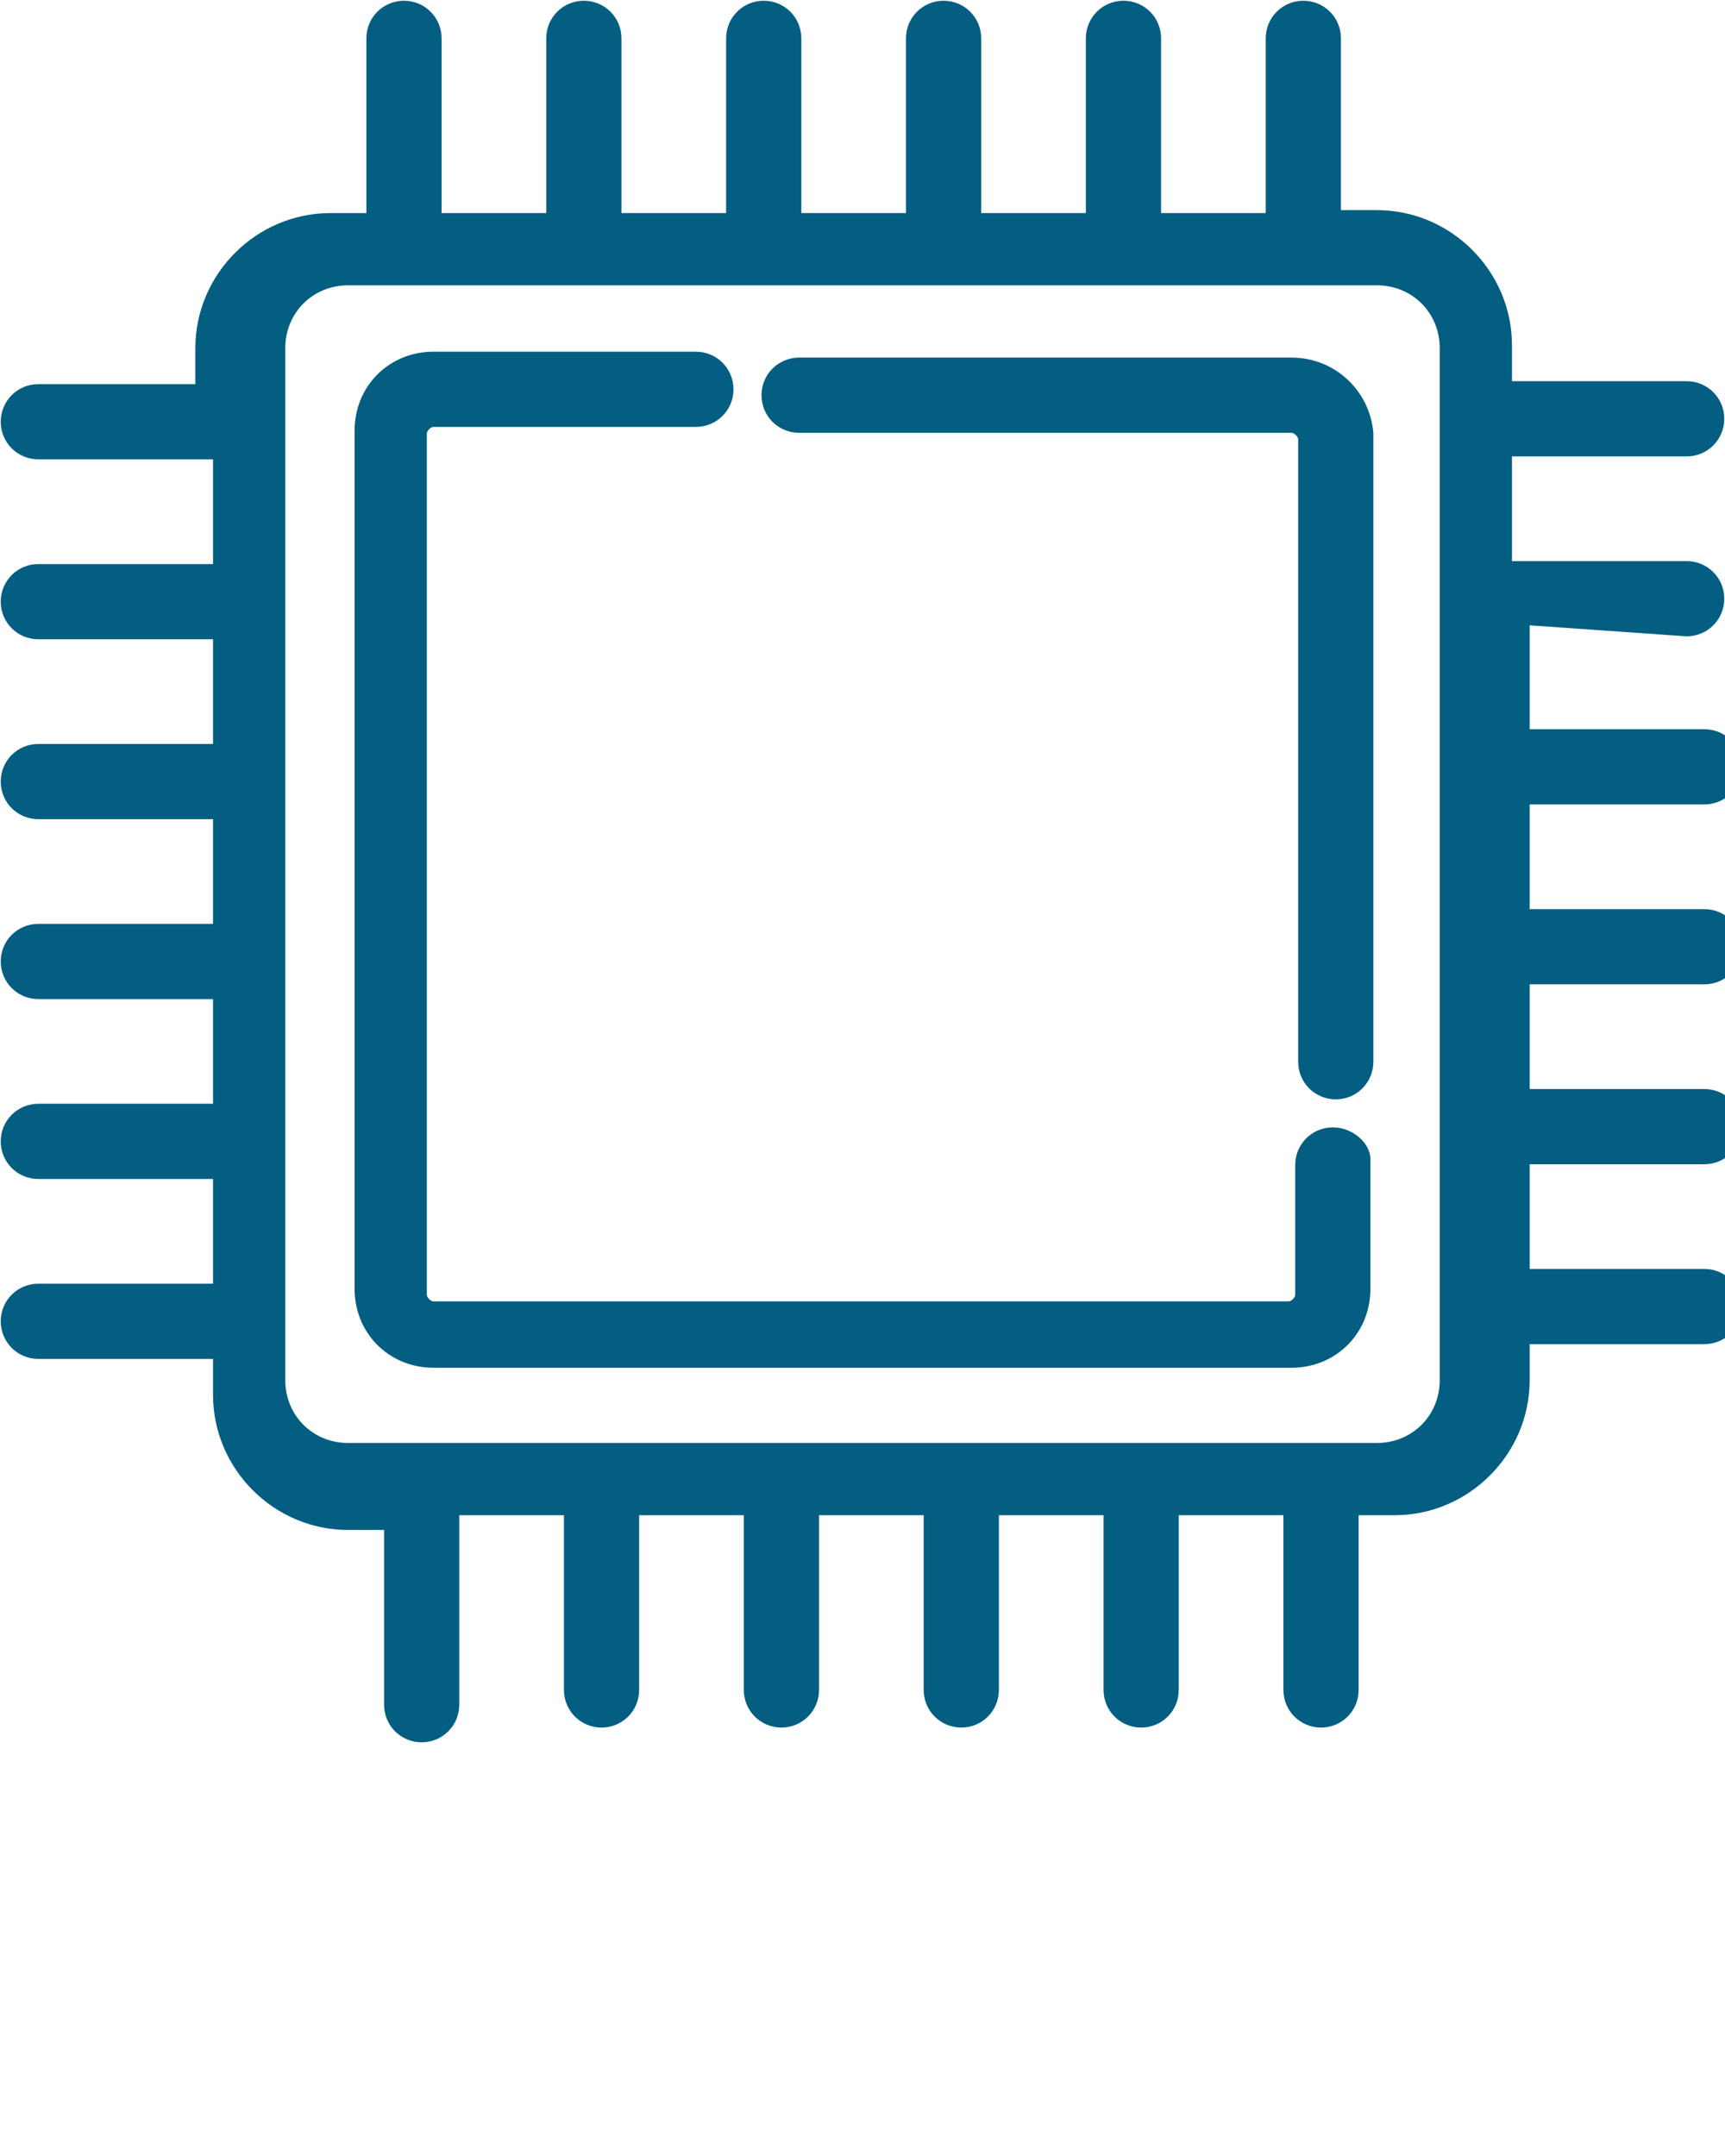
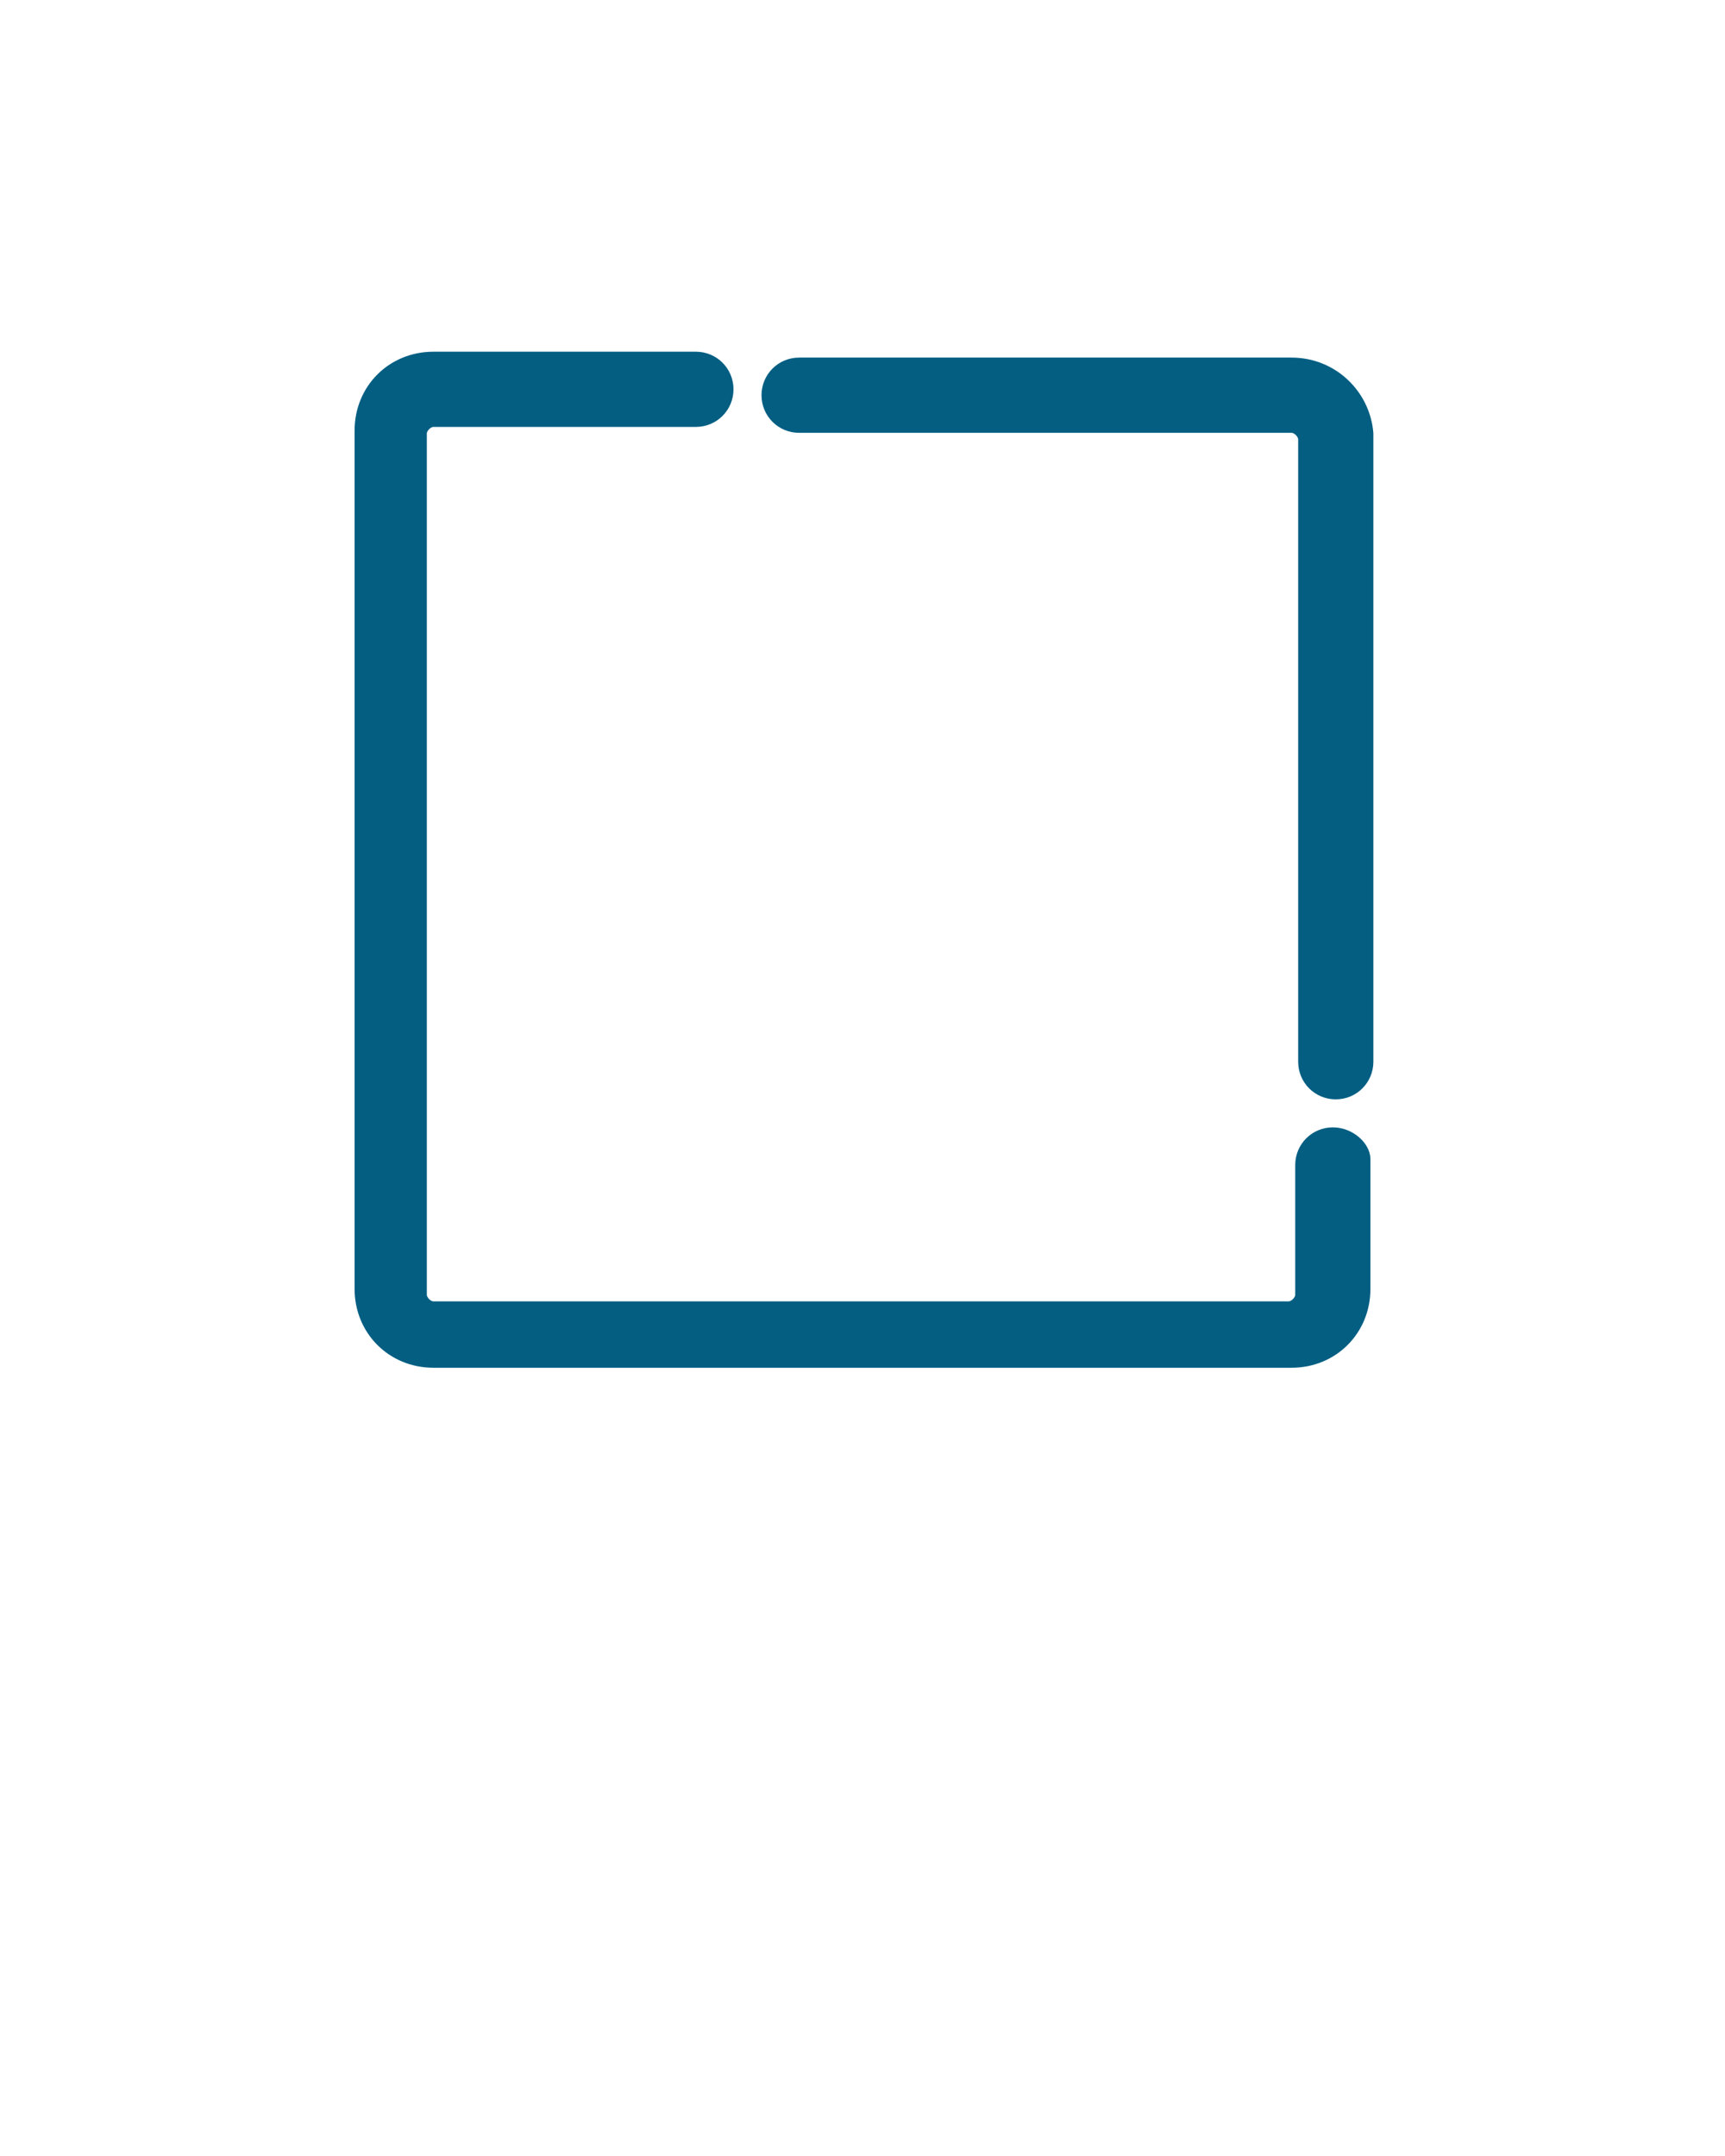
<svg xmlns="http://www.w3.org/2000/svg" version="1.1" id="innovation" x="0px" y="0px" viewBox="0 0 58.5 73.1" style="enable-background:new 0 0 58.5 73.1;" xml:space="preserve">
  <style type="text/css">
	.st0{fill:#035E82;stroke:#035E82;stroke-width:0.75;stroke-miterlimit:10;}
</style>
  <g>
    <path class="st0" d="M45.2,38.6c-0.5,0-0.9,0.4-0.9,0.9v4.4c0,0.3-0.3,0.6-0.6,0.6H14.7c-0.3,0-0.6-0.3-0.6-0.6V14.7   c0-0.3,0.3-0.6,0.6-0.6h8.9c0.5,0,0.9-0.4,0.9-0.9c0-0.5-0.4-0.9-0.9-0.9h-8.9c-1.3,0-2.3,1-2.3,2.3v29.1c0,1.3,1,2.3,2.3,2.3h29.1   c1.3,0,2.3-1,2.3-2.3v-4.4C46.1,39,45.7,38.6,45.2,38.6z" />
    <path class="st0" d="M43.8,12.5H27.1c-0.5,0-0.9,0.4-0.9,0.9c0,0.5,0.4,0.9,0.9,0.9h16.7c0.3,0,0.6,0.3,0.6,0.6V36   c0,0.5,0.4,0.9,0.9,0.9s0.9-0.4,0.9-0.9V14.7C46.1,13.5,45.1,12.5,43.8,12.5z" />
-     <path class="st0" d="M57.2,21.2c0.5,0,0.9-0.4,0.9-0.9c0-0.5-0.4-0.9-0.9-0.9h-6.3v-4.3h6.3c0.5,0,0.9-0.4,0.9-0.9   c0-0.5-0.4-0.9-0.9-0.9h-6.3v-1.6c0-2.3-1.9-4.2-4.2-4.2h-1.6V1.3c0-0.5-0.4-0.9-0.9-0.9c-0.5,0-0.9,0.4-0.9,0.9v6.3h-4.3V1.3   c0-0.5-0.4-0.9-0.9-0.9c-0.5,0-0.9,0.4-0.9,0.9v6.3h-4.3V1.3c0-0.5-0.4-0.9-0.9-0.9s-0.9,0.4-0.9,0.9v6.3h-4.3V1.3   c0-0.5-0.4-0.9-0.9-0.9c-0.5,0-0.9,0.4-0.9,0.9v6.3h-4.3V1.3c0-0.5-0.4-0.9-0.9-0.9c-0.5,0-0.9,0.4-0.9,0.9v6.3h-4.3V1.3   c0-0.5-0.4-0.9-0.9-0.9s-0.9,0.4-0.9,0.9v6.3h-1.6c-2.3,0-4.2,1.9-4.2,4.2v1.6H1.3c-0.5,0-0.9,0.4-0.9,0.9c0,0.5,0.4,0.9,0.9,0.9   h6.3v4.3H1.3c-0.5,0-0.9,0.4-0.9,0.9c0,0.5,0.4,0.9,0.9,0.9h6.3v4.3H1.3c-0.5,0-0.9,0.4-0.9,0.9c0,0.5,0.4,0.9,0.9,0.9h6.3v4.3H1.3   c-0.5,0-0.9,0.4-0.9,0.9c0,0.5,0.4,0.9,0.9,0.9h6.3v4.3H1.3c-0.5,0-0.9,0.4-0.9,0.9s0.4,0.9,0.9,0.9h6.3v4.3H1.3   c-0.5,0-0.9,0.4-0.9,0.9c0,0.5,0.4,0.9,0.9,0.9h6.3v1.6c0,2.3,1.9,4.2,4.2,4.2h1.6v6.3c0,0.5,0.4,0.9,0.9,0.9   c0.5,0,0.9-0.4,0.9-0.9V51h4.3v6.3c0,0.5,0.4,0.9,0.9,0.9c0.5,0,0.9-0.4,0.9-0.9V51h4.3v6.3c0,0.5,0.4,0.9,0.9,0.9   c0.5,0,0.9-0.4,0.9-0.9V51h4.3v6.3c0,0.5,0.4,0.9,0.9,0.9c0.5,0,0.9-0.4,0.9-0.9V51h4.3v6.3c0,0.5,0.4,0.9,0.9,0.9   c0.5,0,0.9-0.4,0.9-0.9V51h4.3v6.3c0,0.5,0.4,0.9,0.9,0.9s0.9-0.4,0.9-0.9V51h1.6c2.3,0,4.2-1.9,4.2-4.2v-1.6h6.3   c0.5,0,0.9-0.4,0.9-0.9c0-0.5-0.4-0.9-0.9-0.9h-6.3v-4.3h6.3c0.5,0,0.9-0.4,0.9-0.9c0-0.5-0.4-0.9-0.9-0.9h-6.3v-4.3h6.3   c0.5,0,0.9-0.4,0.9-0.9c0-0.5-0.4-0.9-0.9-0.9h-6.3v-4.3h6.3c0.5,0,0.9-0.4,0.9-0.9c0-0.5-0.4-0.9-0.9-0.9h-6.3v-4.3L57.2,21.2   L57.2,21.2z M49.2,46.8c0,1.4-1.1,2.5-2.5,2.5H11.8c-1.4,0-2.5-1.1-2.5-2.5V11.8c0-1.4,1.1-2.5,2.5-2.5h34.9c1.4,0,2.5,1.1,2.5,2.5   V46.8z" />
  </g>
</svg>